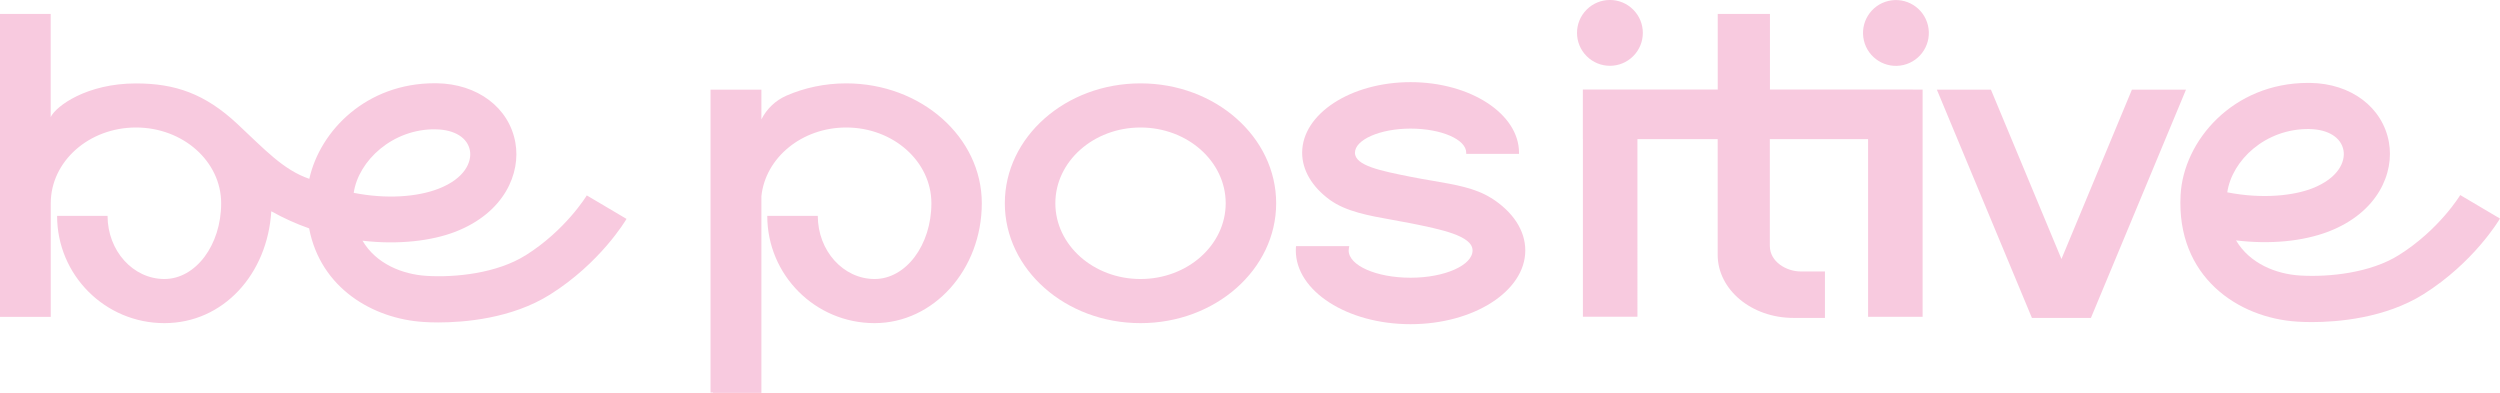
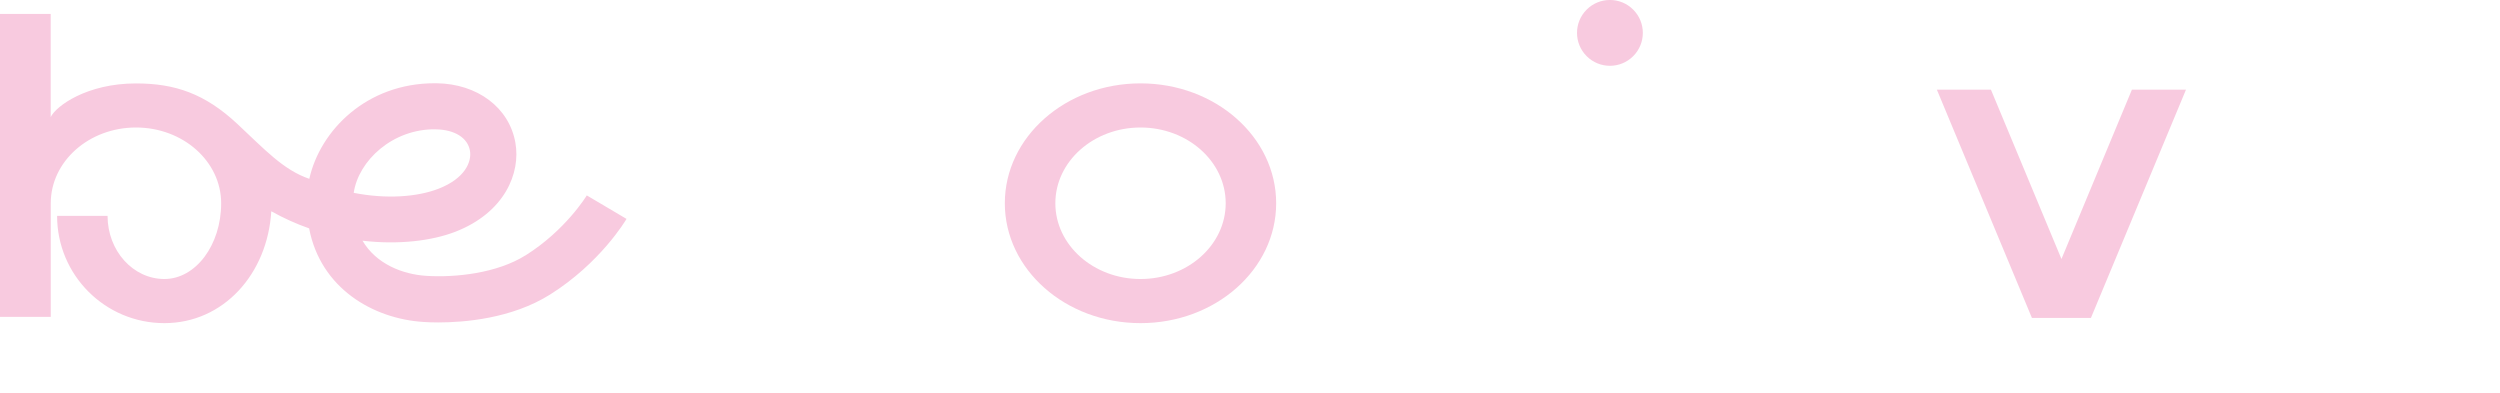
<svg xmlns="http://www.w3.org/2000/svg" id="Layer_1" data-name="Layer 1" viewBox="0 0 430 67.57">
  <defs>
    <style> .cls-1 { fill: #f8cadf; } </style>
  </defs>
-   <path class="cls-1" d="M145.55,14.34c-3.69,0-7.18,.76-10.28,2.11-1.88,.82-3.4,2.27-4.31,4.09v-5.12h-8.75v52.1h.43v.05h8.32V33.75c.69-6.62,6.95-11.82,14.59-11.82,8.09,0,14.65,5.84,14.65,13.03s-4.38,13.03-9.77,13.03-9.77-4.86-9.77-10.86h-8.69c0,10.19,8.26,18.45,18.45,18.45s18.45-9.23,18.45-20.62-10.45-20.62-23.33-20.62Z" />
  <path class="cls-1" d="M196.17,14.34c-12.89,0-23.34,9.23-23.34,20.62s10.45,20.62,23.34,20.62,23.33-9.23,23.33-20.62-10.45-20.62-23.33-20.62Zm0,33.65c-8.09,0-14.65-5.84-14.65-13.03s6.56-13.03,14.65-13.03,14.65,5.84,14.65,13.03-6.56,13.03-14.65,13.03Z" />
-   <path class="cls-1" d="M256.48,34.06c-2.71-1.71-6.1-2.29-10.02-2.96-1.22-.21-2.49-.42-3.82-.69-5.15-1.03-9.59-1.91-9.59-4.14s4.3-4.15,9.57-4.15,9.57,1.86,9.57,4.15v.2h9.08v-.2c0-6.69-8.37-12.14-18.65-12.14s-18.65,5.45-18.65,12.14c0,3,1.7,5.88,4.78,8.12,2.76,1.99,6.65,2.7,10.76,3.43,1.01,.18,2.03,.37,3.07,.57,5.26,1.06,10.7,2.15,10.7,4.69s-4.78,4.69-10.66,4.69-10.65-2.1-10.65-4.69c0-.17,.02-.33,.05-.49l.05-.25h-9.15l-.02,.18c-.02,.18-.02,.37-.02,.56,0,6.99,8.85,12.68,19.73,12.68s19.74-5.69,19.74-12.68c0-3.43-2.09-6.64-5.88-9.04Z" />
  <polygon class="cls-1" points="366.69 15.42 354.57 44.55 342.44 15.42 333.14 15.42 349.49 54.68 350.35 54.68 358.78 54.68 359.64 54.68 375.99 15.42 366.69 15.42" />
  <circle class="cls-1" cx="276.91" cy="5.66" r="5.66" transform="translate(77.1 197.46) rotate(-45)" />
-   <circle class="cls-1" cx="326.1" cy="5.66" r="5.66" transform="translate(7.42 75.07) rotate(-13.28)" />
  <path class="cls-1" d="M90.37,43.93c-4.88,3.06-11.97,3.83-16.99,3.52-4.14-.25-8.68-2.05-11.03-6.05,6.16,.73,11.9,.03,15.95-1.53,8.47-3.28,11.3-10.08,10.34-15.36-1.07-6-6.52-10.1-13.55-10.19-.12,0-.23,0-.35,0-11.62,0-19.66,8.04-21.54,16.44-4.46-1.52-7.69-5.07-12.37-9.44-5.59-5.22-10.73-6.97-17.45-6.97-8.45,0-13.75,3.89-14.66,5.79V2.4H0V54.5H8.73v-19.54c0-7.19,6.56-13.03,14.66-13.03s14.65,5.84,14.65,13.03-4.38,13.03-9.77,13.03-9.77-4.86-9.77-10.86H9.82c0,10.19,8.26,18.45,18.45,18.45s17.75-8.5,18.39-19.24c2.13,1.19,4.31,2.17,6.51,2.94,1.97,10.31,11.01,15.57,19.72,16.1,.57,.04,1.42,.08,2.48,.08,4.47,0,12.63-.65,19.23-4.79,8.63-5.42,12.99-12.71,13.16-13.02l-6.83-4.04c-.03,.05-3.63,5.99-10.56,10.33Zm-15.38-21.68c3.2,.05,5.45,1.45,5.84,3.66,.34,1.92-.86,4.79-5.4,6.55-3.68,1.43-8.98,1.81-14.59,.71,.8-5.51,6.68-11.06,14.16-10.93Z" />
-   <path class="cls-1" d="M423.17,33.54c-.03,.05-3.63,5.99-10.56,10.33-4.88,3.07-11.97,3.82-16.99,3.52-4.14-.25-8.66-2.05-11.02-6.04,5.82,.7,11.49,.18,15.95-1.54,8.46-3.28,11.3-10.08,10.34-15.36-1.08-6-6.52-10.1-13.55-10.19-.12,0-.23,0-.35,0-12.93,0-21.44,9.96-21.93,19.29-.74,14.07,9.89,21.15,20.07,21.77,.58,.04,1.43,.08,2.48,.08,4.47,0,12.62-.66,19.22-4.79,8.63-5.42,12.99-12.71,13.16-13.02l-6.83-4.04Zm-25.93-11.34c3.2,.05,5.44,1.45,5.84,3.66,.35,1.92-.86,4.79-5.4,6.55-3.04,1.18-8.35,1.89-14.59,.67,.81-5.49,6.53-10.99,14.15-10.89Z" />
-   <path class="cls-1" d="M329.03,15.4h-24.6V2.4h-8.98V15.4h-23.2v8.52h.01v30.56h9.38V23.93h13.8v19.9c0,5.99,5.83,10.85,13.02,10.85h5.43v-7.99h-4.19c-2.39,0-5.29-1.63-5.29-4.4V23.93h16.9v30.56h9.38V15.41h-1.69Z" />
</svg>